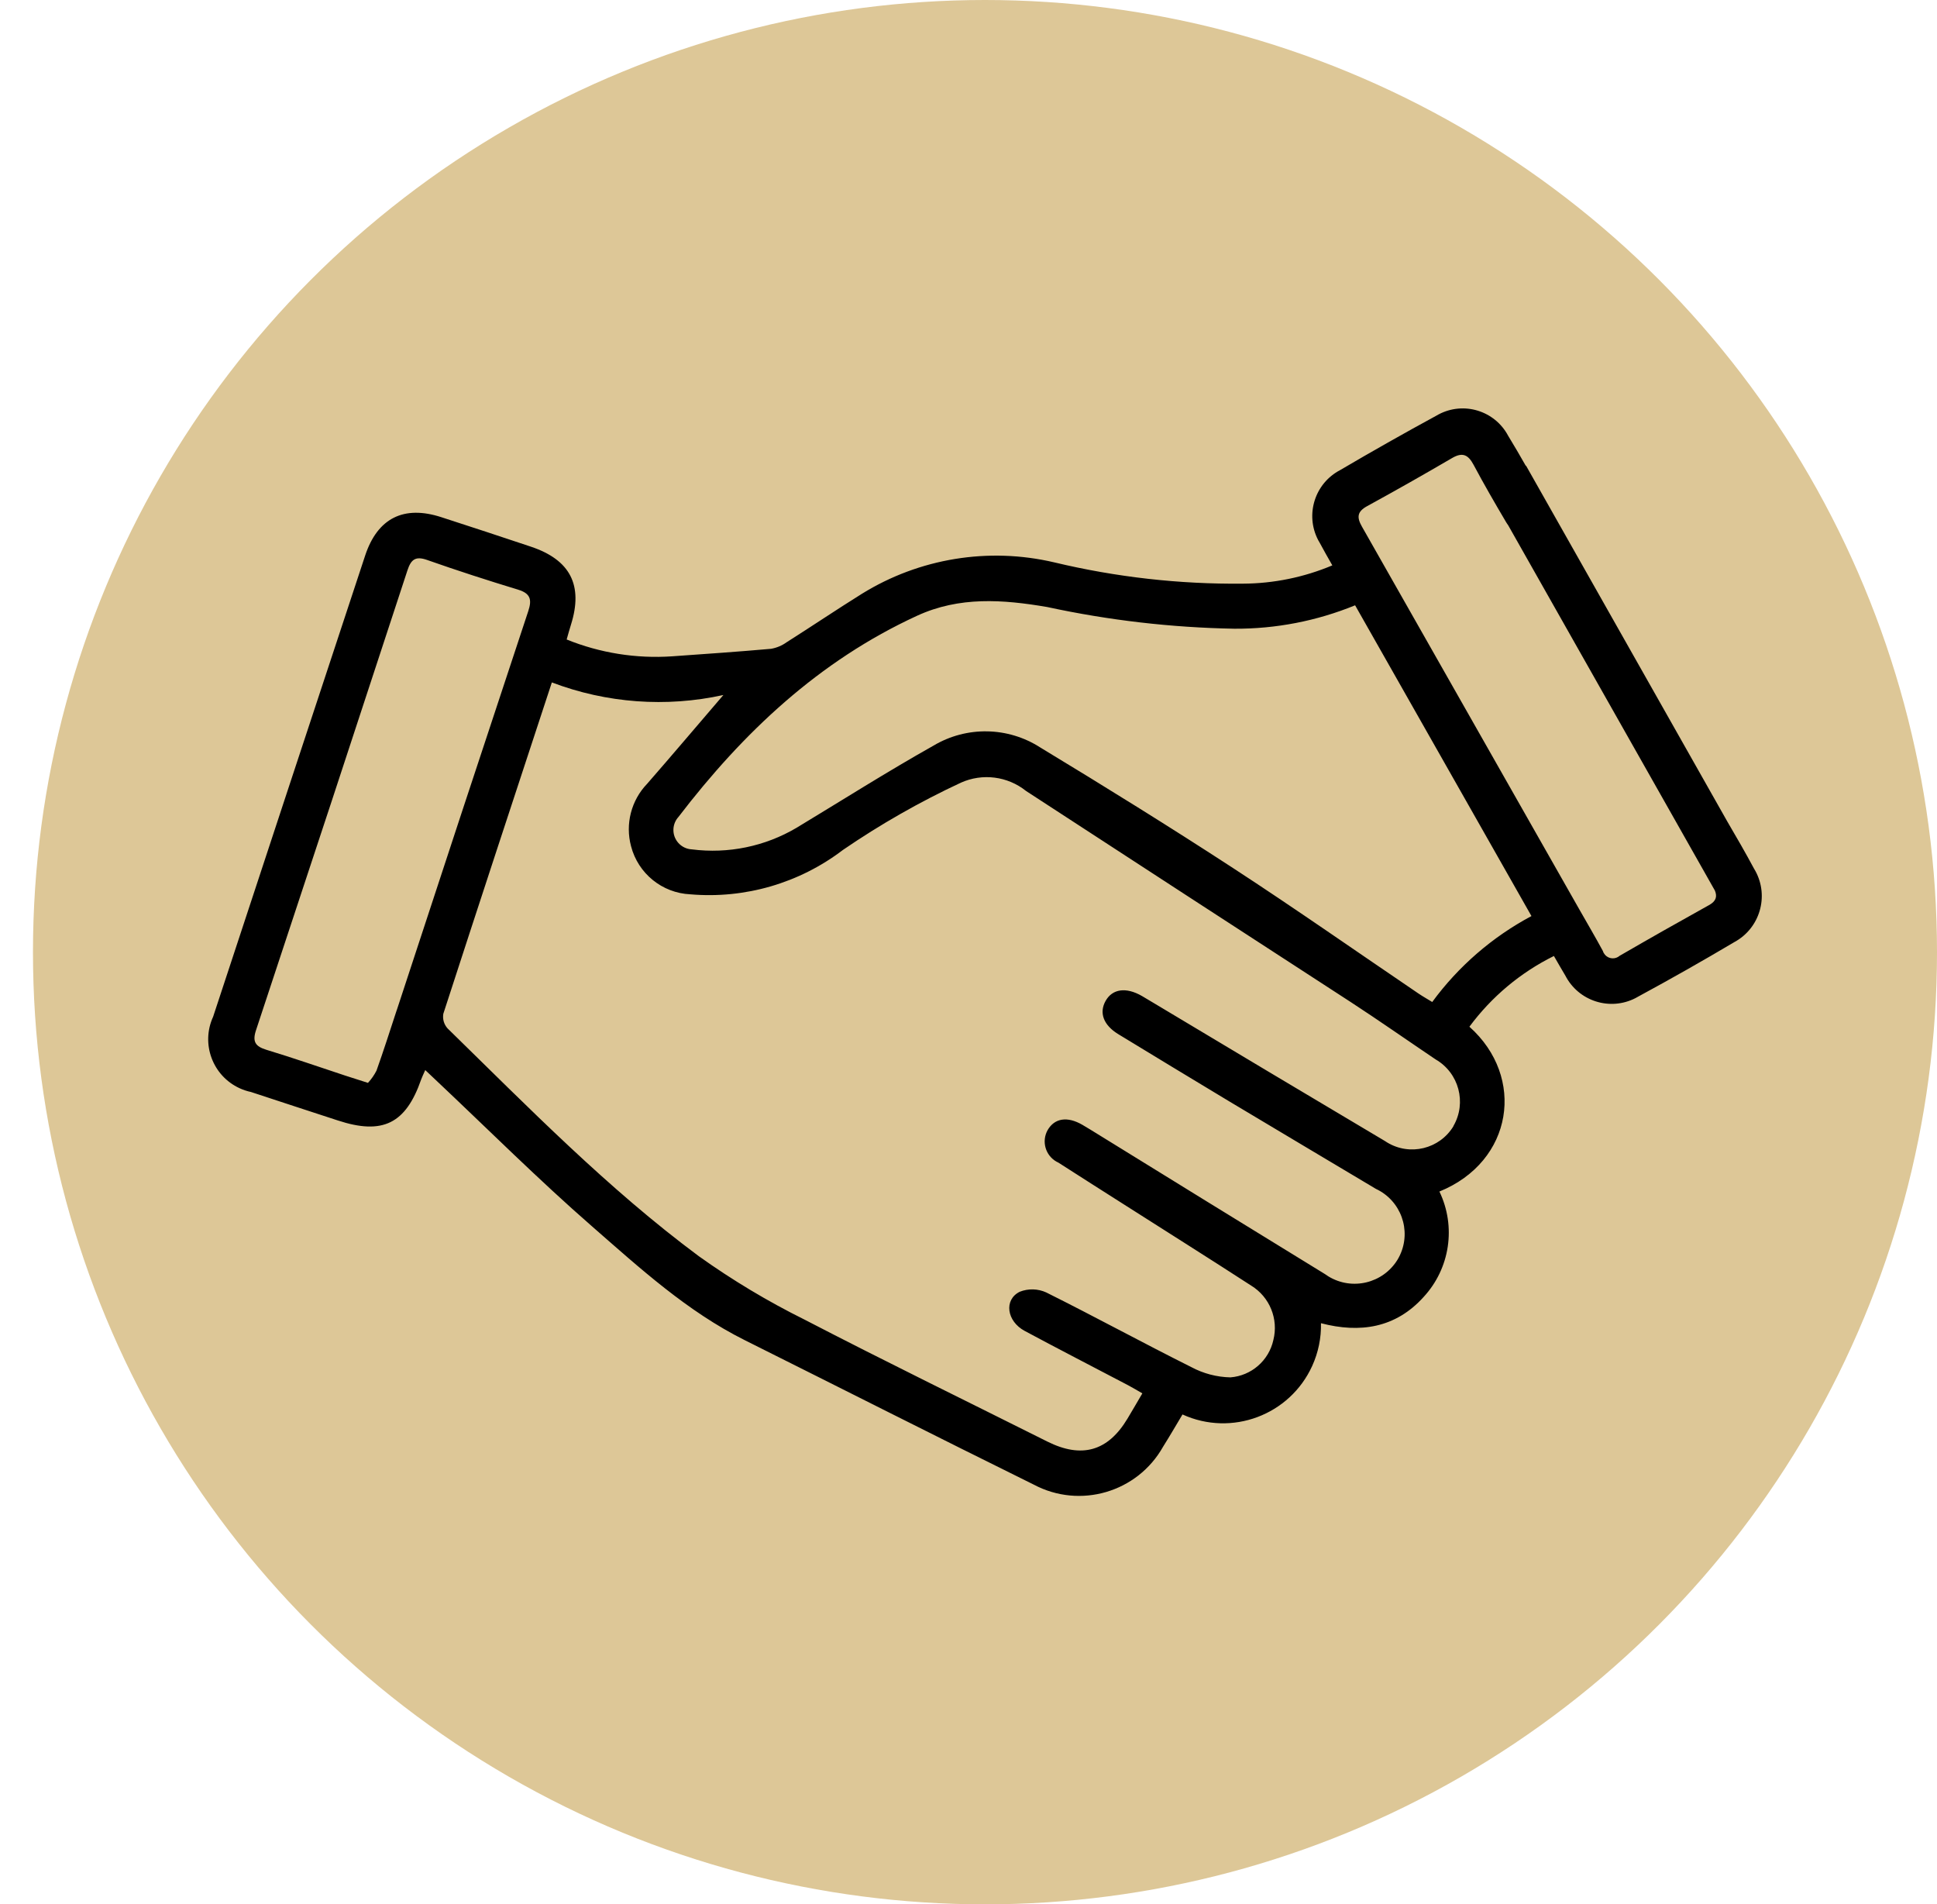
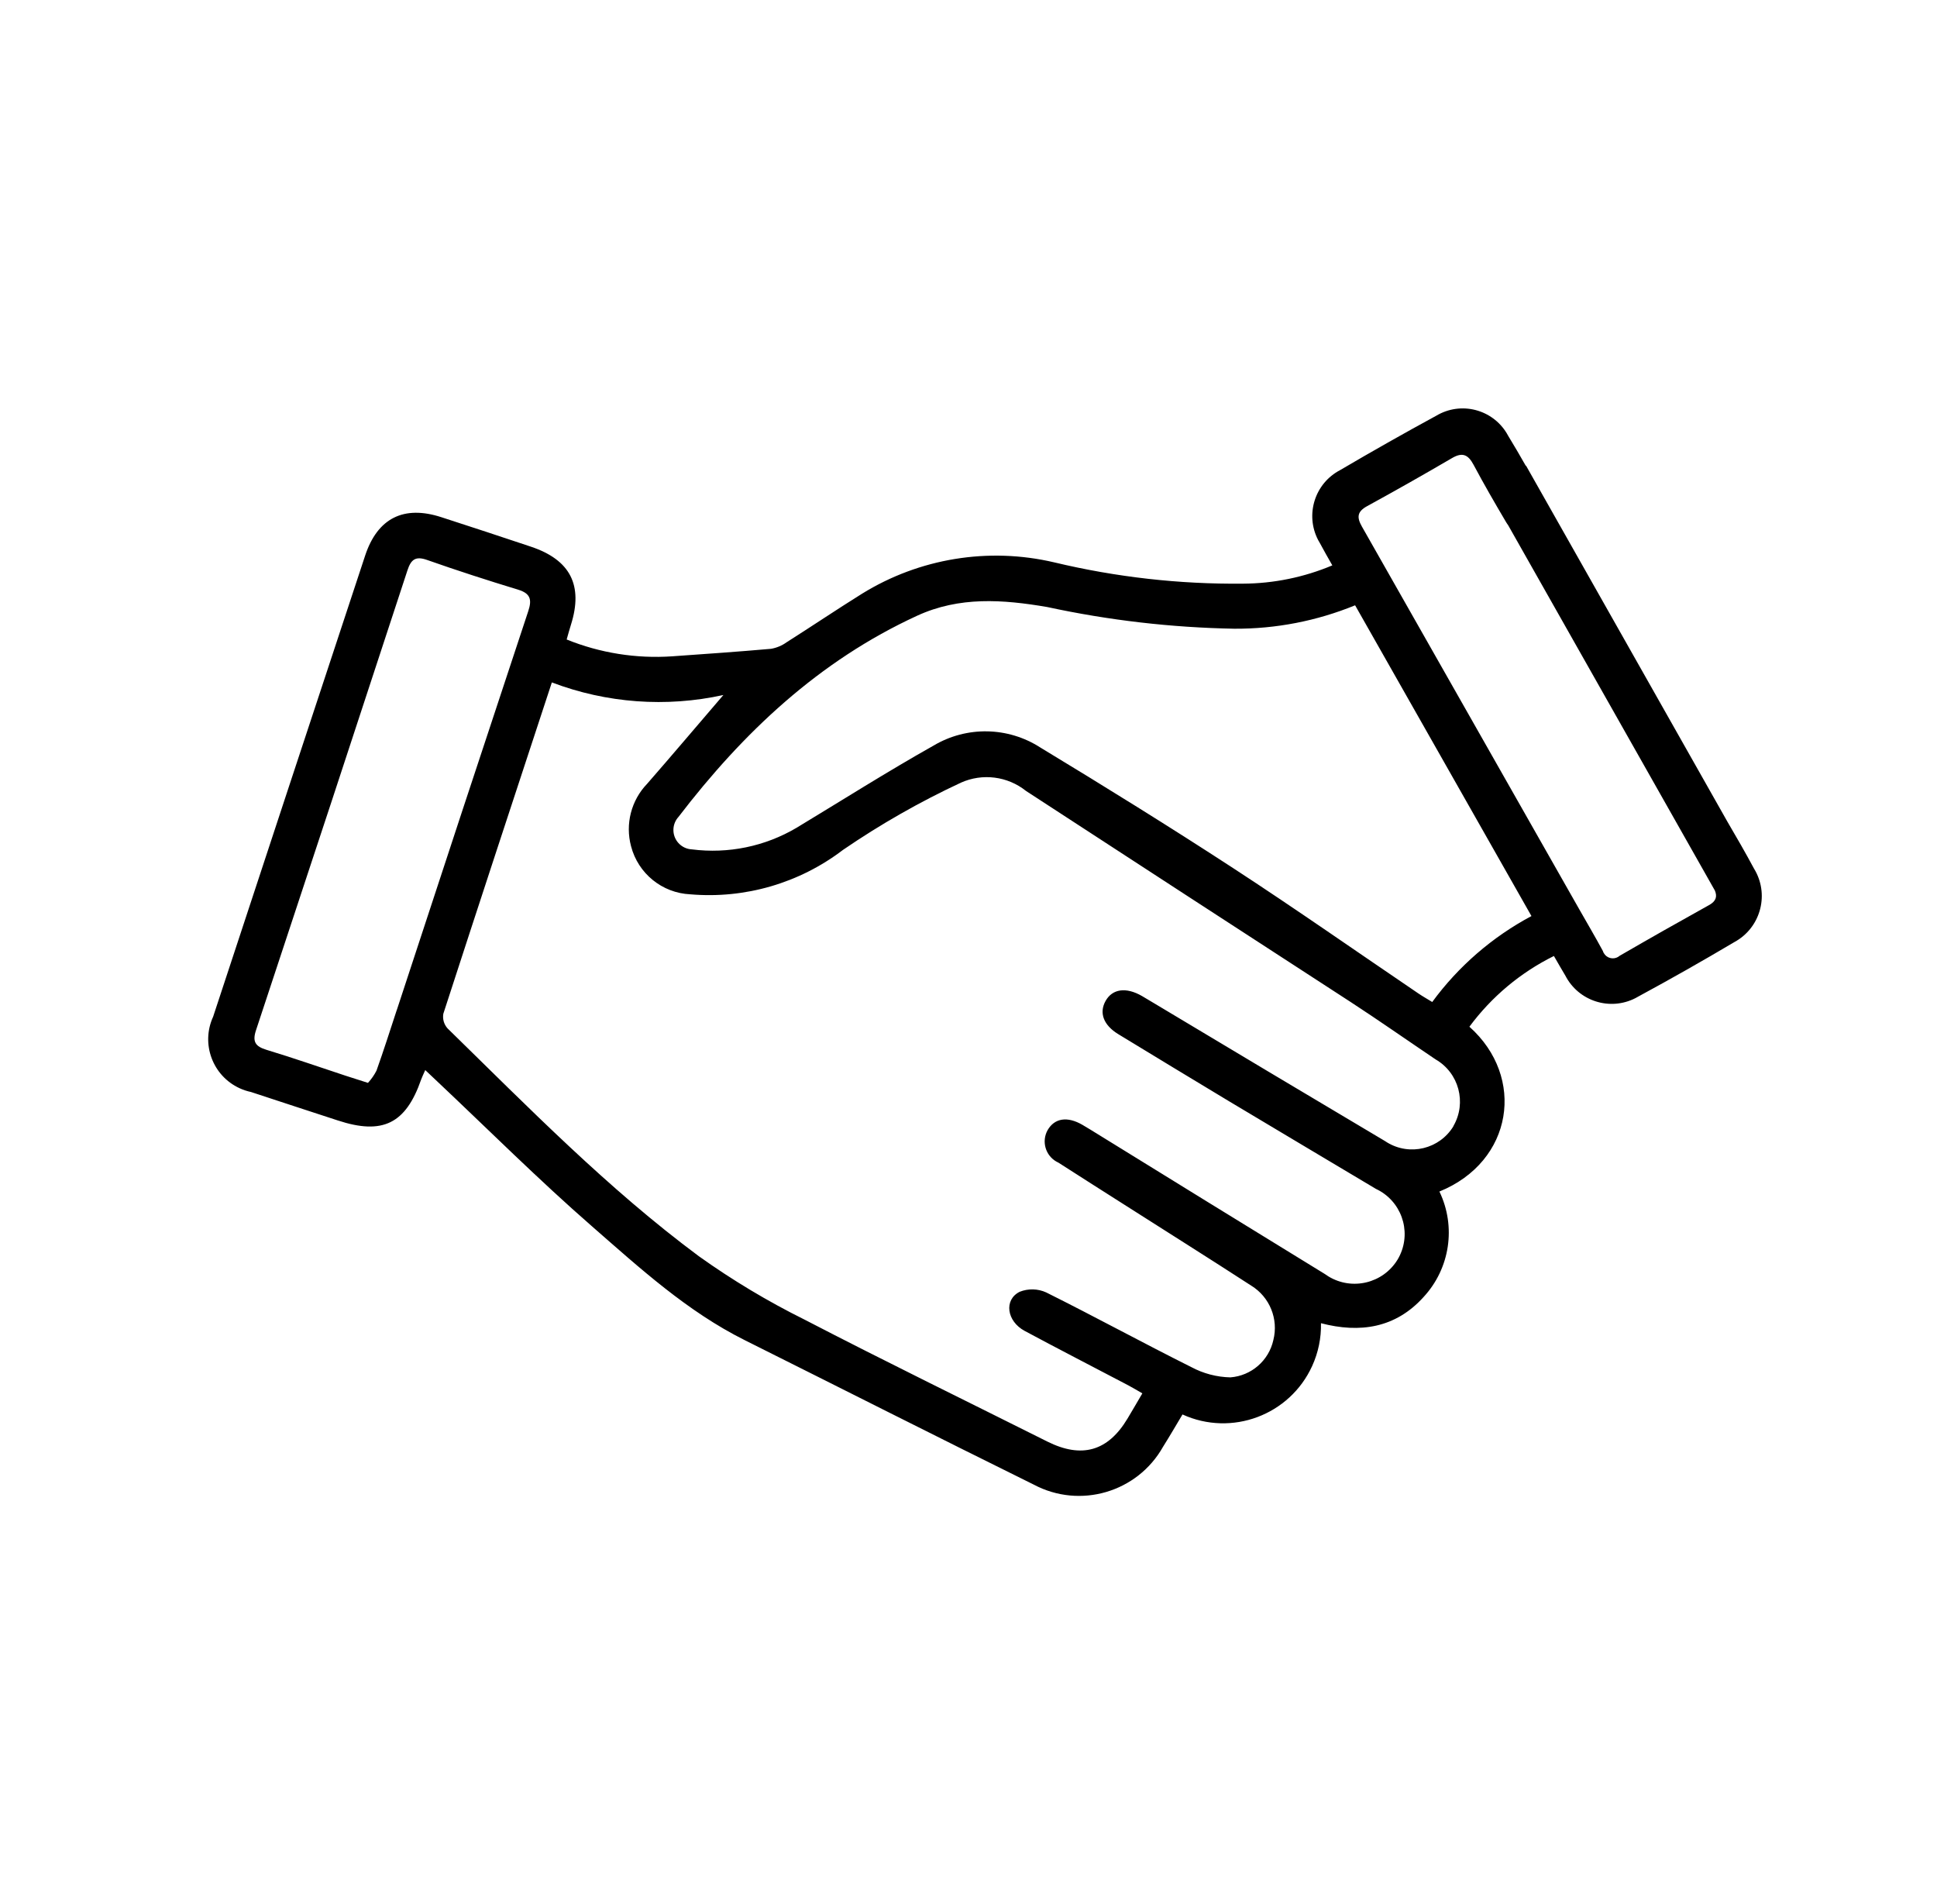
<svg xmlns="http://www.w3.org/2000/svg" id="Layer_1" version="1.1" viewBox="0 0 285.825 280.96">
  <defs>
    <style>
      .st0 {
        fill: #ddc797;
      }
    </style>
  </defs>
-   <circle class="st0" cx="145.345" cy="140.48" r="140.48" />
  <path id="Handshake-2" d="M258.814,128.136c-1.249-2.333-2.579-4.627-3.917-6.91l-29.717-52.529-.038.021c-.847-1.488-1.706-2.969-2.602-4.433-1.969-3.703-6.567-5.108-10.27-3.139-.112.059-.222.121-.33.186-4.772,2.596-9.499,5.269-14.18,8.02-3.748,1.95-5.207,6.569-3.257,10.317.085.163.175.323.272.479.568,1.076,1.183,2.129,1.824,3.265-4.178,1.759-8.662,2.677-13.195,2.699-9.376.094-18.727-.962-27.846-3.144-9.692-2.271-19.889-.607-28.357,4.627-3.738,2.33-7.393,4.795-11.118,7.156-.686.496-1.475.828-2.309.972-4.859.43-9.725.764-14.591,1.109-5.31.363-10.632-.485-15.566-2.482.237-.84.423-1.512.632-2.176,1.833-5.817-.083-9.574-5.914-11.521-4.392-1.471-8.796-2.921-13.212-4.348-5.529-1.8-9.41.125-11.239,5.656-7.49,22.675-14.968,45.357-22.436,68.045-1.833,3.995-.08,8.719,3.915,10.551.535.246,1.096.431,1.673.553,4.258,1.419,8.516,2.782,12.774,4.185,6.636,2.191,10.066.513,12.341-6.042.128-.369.31-.71.599-1.377l1.54,1.455c7.686,7.236,15.164,14.712,23.117,21.643,7.045,6.151,13.995,12.509,22.492,16.751,14.217,7.097,28.387,14.274,42.643,21.309,6.822,3.625,15.289,1.146,19.079-5.585.994-1.58,1.928-3.196,2.869-4.764,7.26,3.309,15.828.105,19.137-7.155.901-1.978,1.345-4.134,1.297-6.308,5.758,1.504,11.017.71,15.14-3.865,3.901-4.216,4.828-10.388,2.337-15.563,10.905-4.433,12.755-16.888,4.426-24.316,3.269-4.419,7.543-7.996,12.469-10.435.66,1.135,1.159,2.025,1.689,2.898,1.946,3.774,6.582,5.256,10.357,3.311.144-.074.285-.153.424-.236,4.774-2.583,9.496-5.26,14.168-8.031,3.748-2.037,5.135-6.727,3.098-10.475-.068-.125-.139-.248-.214-.369M58.543,149.027c-.982,2.983-1.933,5.978-2.988,8.933-.335.656-.758,1.262-1.258,1.803-1.391-.445-2.366-.748-3.333-1.067-3.882-1.284-7.743-2.628-11.646-3.811-1.627-.499-2.11-1.183-1.538-2.9,7.491-22.601,14.938-45.212,22.341-67.832.523-1.599,1.183-2.148,2.905-1.538,4.445,1.566,8.935,3.014,13.444,4.388,1.836.561,2.034,1.495,1.478,3.172-6.499,19.608-12.965,39.225-19.398,58.852M214.466,166.166c-2.049,3.361-6.435,4.424-9.796,2.375-.107-.065-.211-.133-.315-.203-11.495-6.83-22.974-13.68-34.436-20.55-.473-.281-.946-.57-1.419-.845-2.333-1.341-4.355-1.065-5.361.733-.979,1.753-.317,3.565,1.881,4.904,5.436,3.312,10.884,6.611,16.344,9.898,7.213,4.327,14.452,8.613,21.672,12.928,3.677,1.72,5.263,6.096,3.542,9.772-.106.226-.223.446-.351.66-2.136,3.502-6.707,4.61-10.209,2.474-.177-.108-.349-.223-.516-.345-11.536-7.078-23.062-14.175-34.576-21.291-.402-.237-.807-.492-1.216-.729-2.217-1.282-4.102-.989-5.126.792-.917,1.656-.319,3.742,1.337,4.66.084.046.17.089.257.129,3.175,2.044,6.366,4.064,9.55,6.091,6.307,4.022,12.639,7.996,18.913,12.065,2.719,1.675,4.038,4.92,3.257,8.017-.667,3.033-3.241,5.271-6.338,5.51-2.02-.044-4.001-.565-5.782-1.521-7.175-3.584-14.217-7.433-21.397-11.01-1.237-.563-2.65-.598-3.913-.097-2.366,1.183-1.919,4.35.74,5.777,5.06,2.716,10.172,5.342,15.254,8.012.681.36,1.341.762,2.105,1.197-.771,1.313-1.476,2.534-2.202,3.742-2.886,4.807-6.752,5.902-11.828,3.366-11.954-5.987-23.983-11.849-35.858-18.007-5.42-2.689-10.617-5.807-15.542-9.323-13.448-9.98-25.144-21.948-37.098-33.625-.525-.585-.754-1.378-.622-2.153,5.259-16.212,10.596-32.409,16.015-48.888,8.077,3.067,16.874,3.713,25.312,1.857-3.993,4.655-7.594,8.909-11.26,13.108-2.344,2.441-3.241,5.931-2.366,9.2,1.042,4.025,4.583,6.902,8.736,7.097,8.068.695,16.105-1.643,22.542-6.555,5.518-3.776,11.336-7.092,17.397-9.917,3.179-1.427,6.889-.955,9.609,1.223,15.96,10.398,31.93,20.779,47.908,31.143,4.22,2.751,8.346,5.644,12.524,8.46,3.442,1.985,4.622,6.384,2.637,9.826-.006.011-.012.021-.018.032M211.333,147.827c-.743-.457-1.405-.828-2.034-1.254-9.122-6.184-18.149-12.509-27.38-18.523-9.358-6.096-18.859-11.984-28.413-17.768-4.775-3.075-10.88-3.182-15.76-.274-6.844,3.849-13.484,8.062-20.207,12.121-4.653,2.75-10.089,3.87-15.45,3.184-1.579-.078-2.796-1.421-2.718-3.0.033-.662.294-1.292.74-1.783,9.555-12.472,20.742-23.029,35.21-29.684,6.243-2.872,12.654-2.408,19.204-1.289,9.08,1.962,18.33,3.034,27.619,3.201,6.108.034,12.163-1.14,17.816-3.454l26.022,45.848c-5.772,3.076-10.777,7.411-14.646,12.684M252.145,133.558c-4.403,2.445-8.784,4.928-13.143,7.452-.638.559-1.608.495-2.167-.142-.144-.165-.252-.358-.315-.567-1.124-2.072-2.318-4.109-3.485-6.151-10.681-18.823-21.369-37.639-32.064-56.451-.788-1.381-.71-2.217.762-3.023,4.209-2.304,8.389-4.67,12.538-7.097,1.547-.906,2.382-.485,3.175,1.003,1.514,2.839,3.132,5.642,4.774,8.417.099.17.206.327.315.473l30.517,53.922c.35.856.21,1.55-.882,2.155" />
</svg>